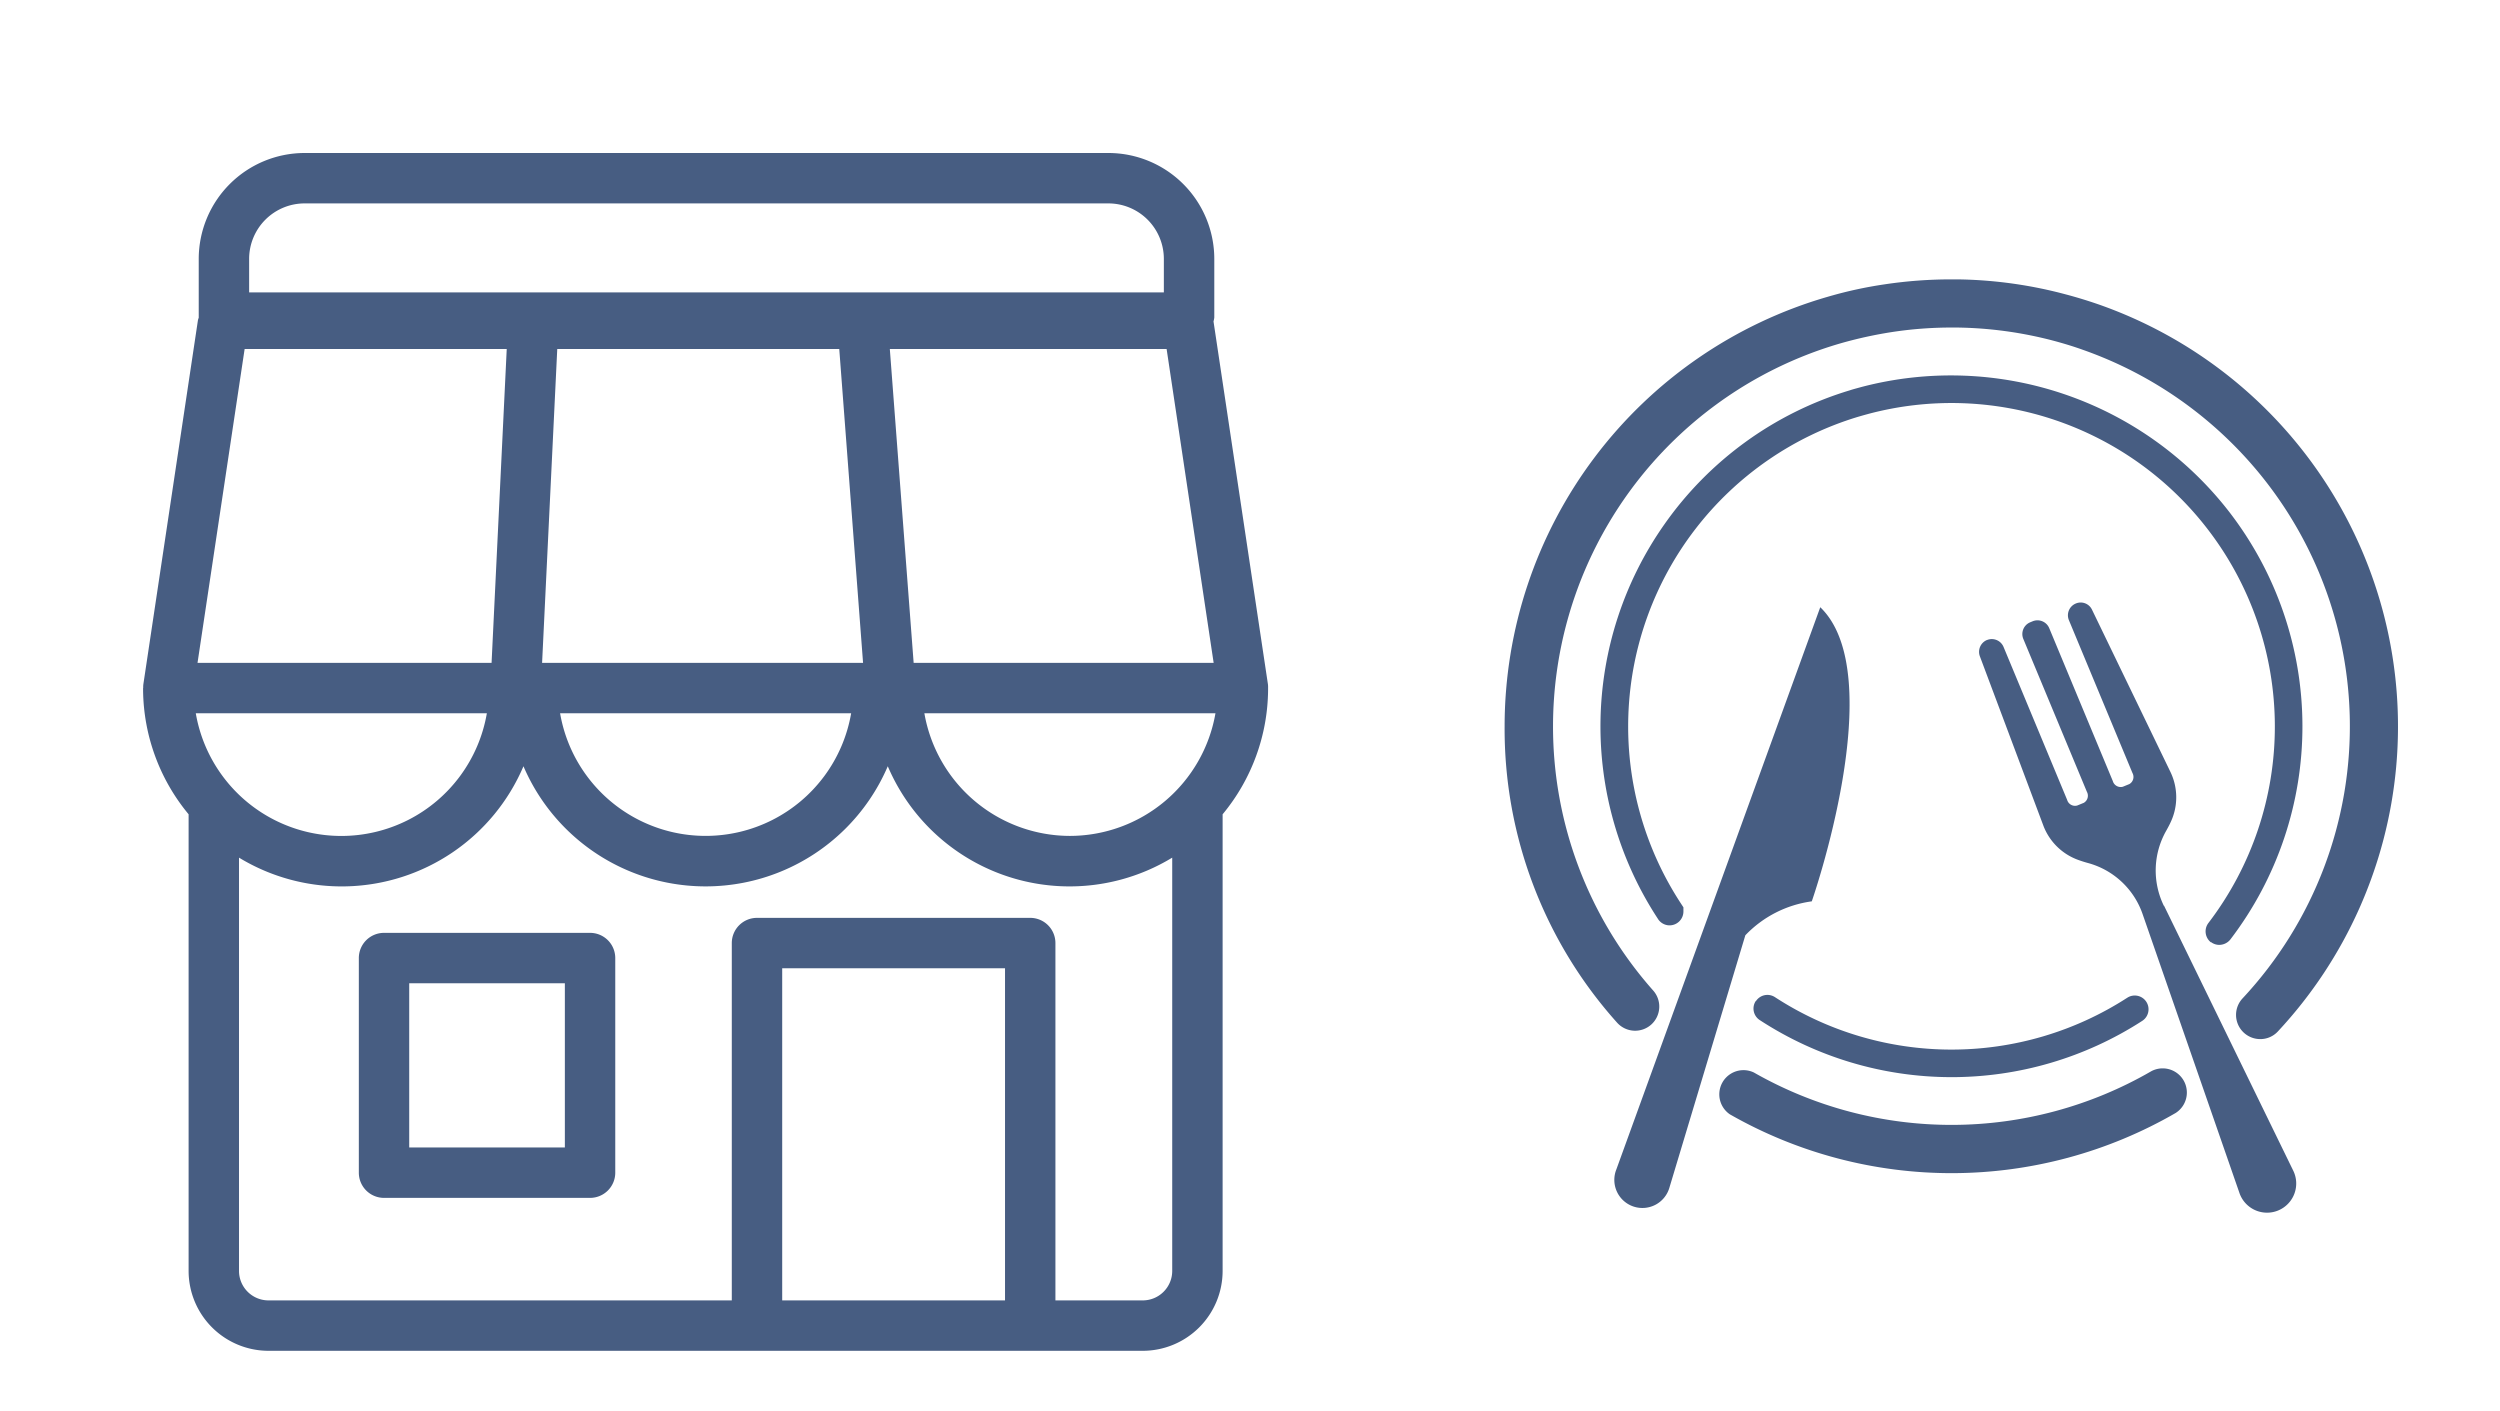
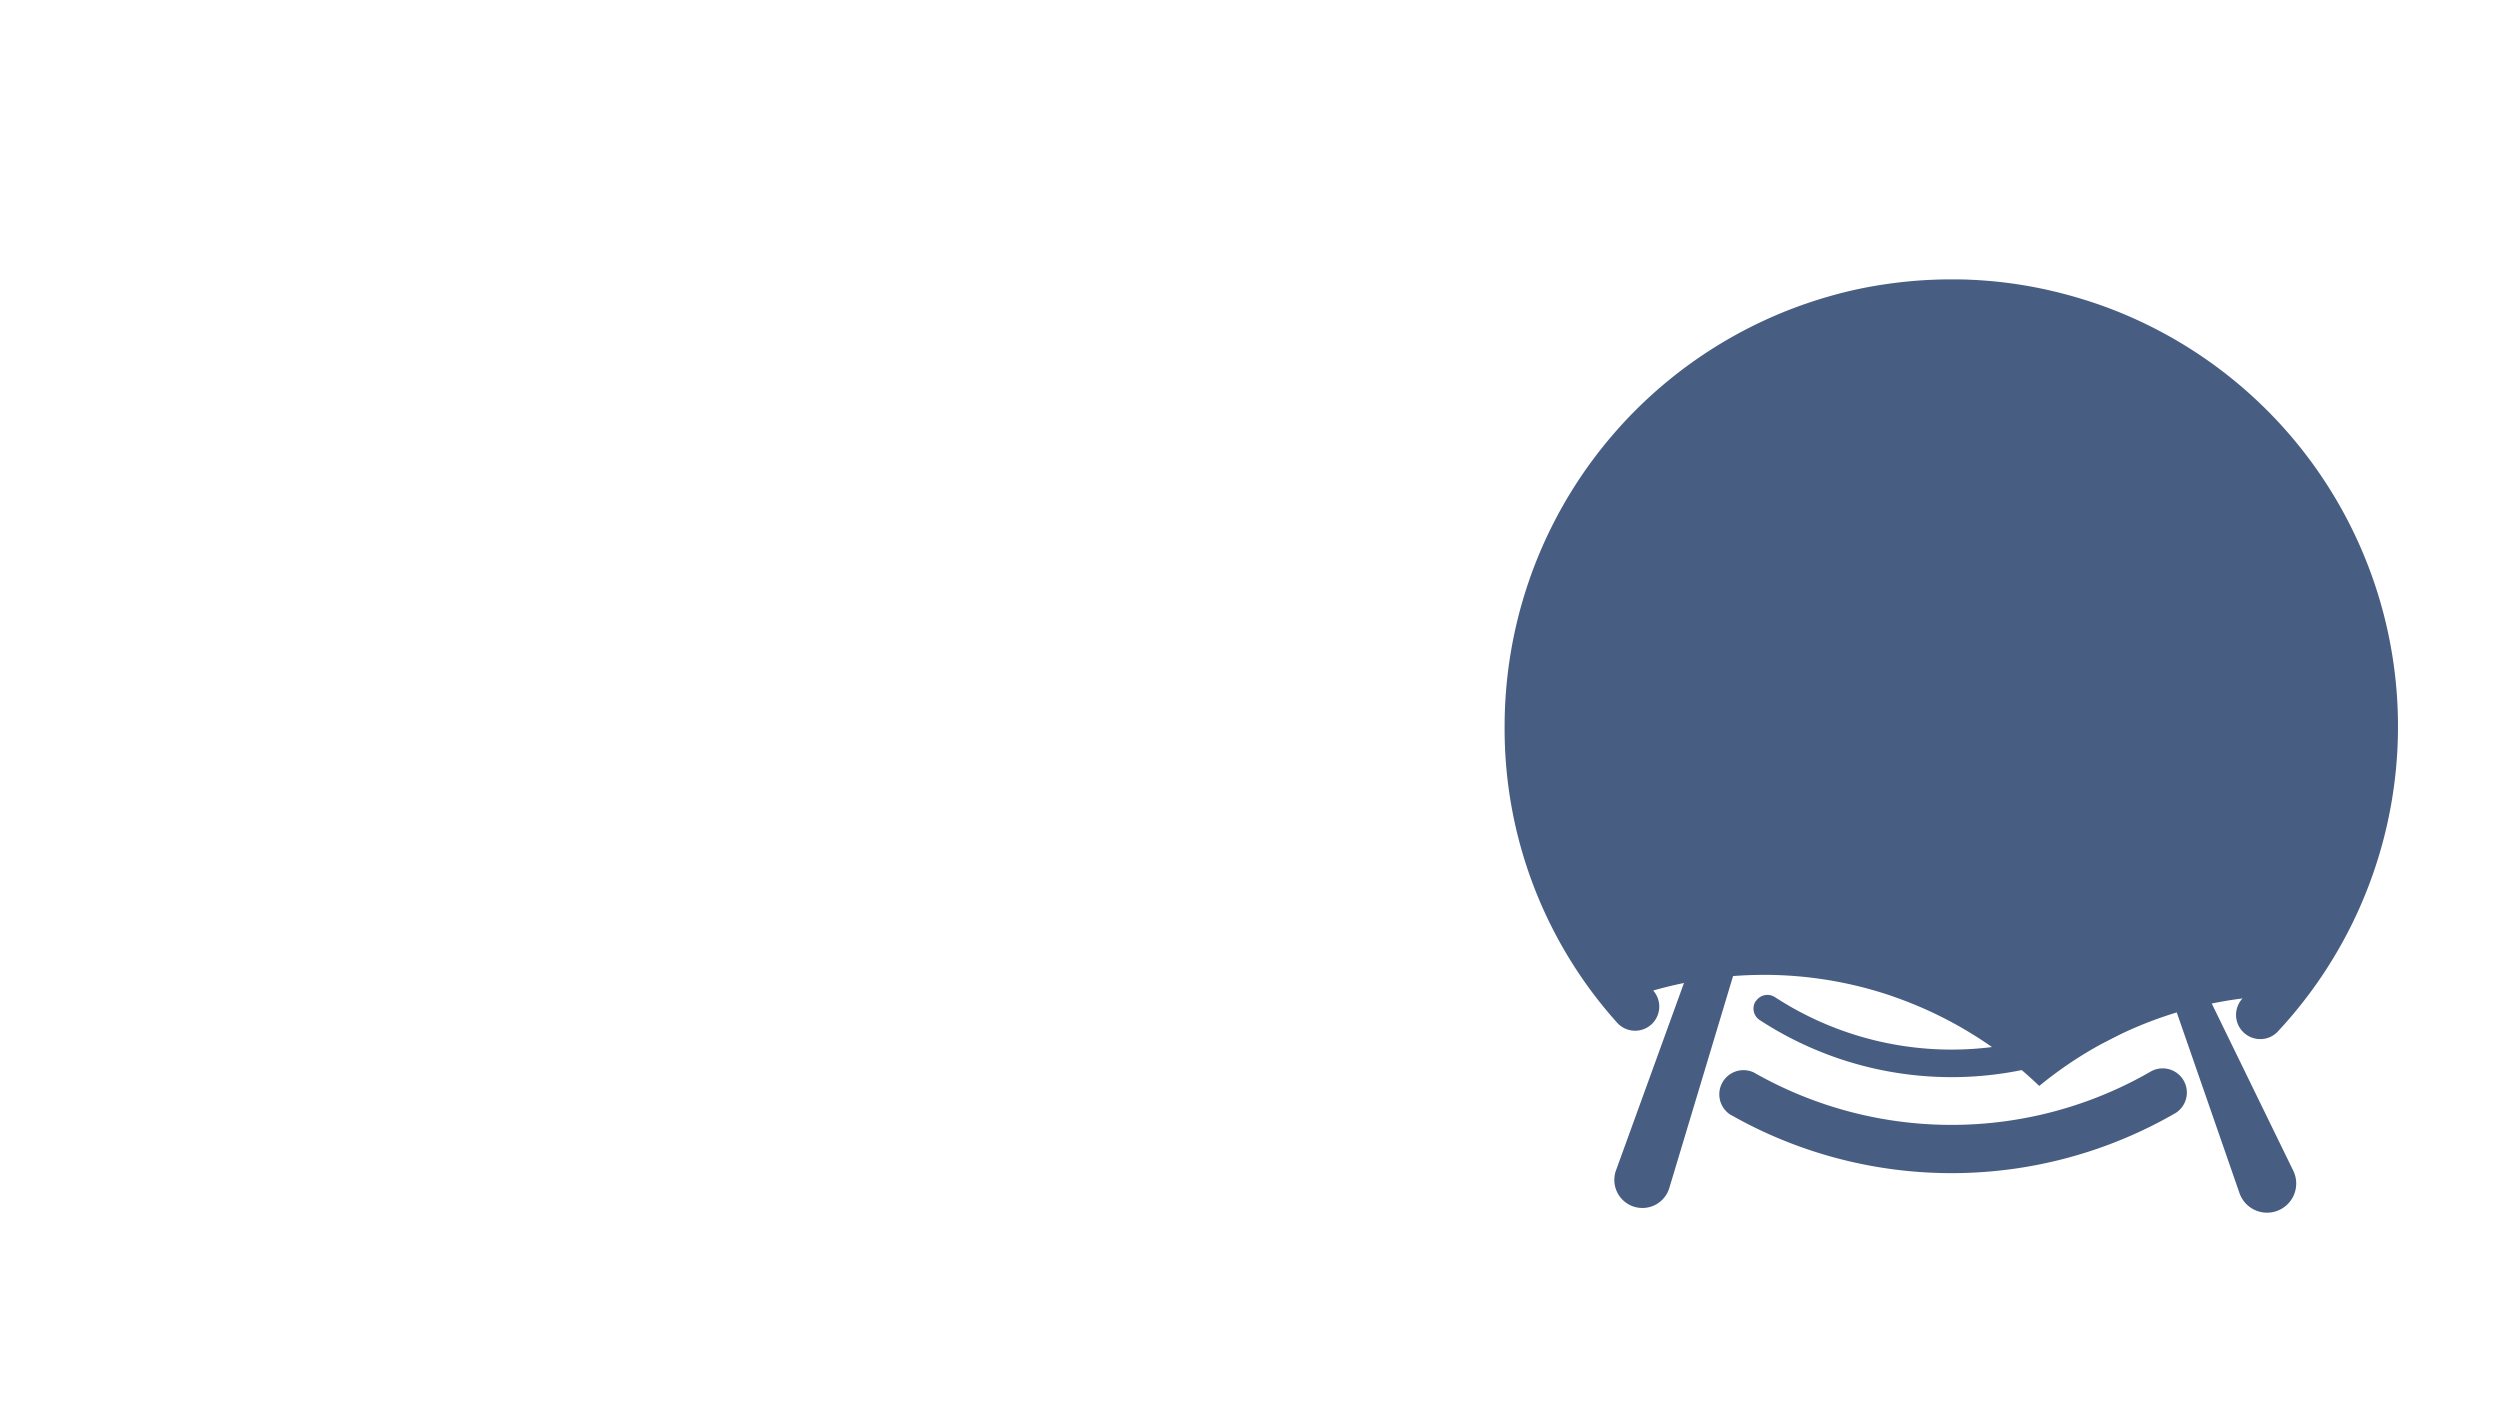
<svg xmlns="http://www.w3.org/2000/svg" width="124" height="70" viewBox="0 0 124 70">
  <defs>
    <clipPath id="clip-path">
      <rect id="長方形_171" data-name="長方形 171" width="70" height="70" transform="translate(964 2941)" fill="#fff" stroke="#707070" stroke-width="1" />
    </clipPath>
    <clipPath id="clip-path-2">
-       <rect id="長方形_182" data-name="長方形 182" width="55.805" height="59.411" transform="translate(0 0)" fill="none" />
-     </clipPath>
+       </clipPath>
    <clipPath id="clip-path-3">
      <rect id="長方形_184" data-name="長方形 184" width="54" height="54" transform="translate(964 2941)" fill="#fff" stroke="#707070" stroke-width="1" />
    </clipPath>
    <clipPath id="clip-path-4">
      <rect id="長方形_183" data-name="長方形 183" width="44.328" height="46.286" transform="translate(0 0)" fill="#fff" />
    </clipPath>
  </defs>
  <g id="グループ_267" data-name="グループ 267" transform="translate(-770 -2904)">
    <g id="マスクグループ_4" data-name="マスクグループ 4" transform="translate(-194 -37)" clip-path="url(#clip-path)">
      <g id="グループ_265" data-name="グループ 265" transform="translate(971.097 2948.589)">
        <g id="グループ_264" data-name="グループ 264" clip-path="url(#clip-path-2)">
-           <path id="パス_481" data-name="パス 481" d="M22.17,38.681H11.951a1.249,1.249,0,0,0-1.25,1.25V50.576a1.25,1.25,0,0,0,1.25,1.25H22.17a1.25,1.25,0,0,0,1.25-1.25V39.931a1.249,1.249,0,0,0-1.25-1.25M20.92,49.326H13.2V41.18h7.72Z" fill="#475d82" />
          <path id="パス_482" data-name="パス 482" d="M55.8,26.607c0-.022,0-.045,0-.068H55.8a1.277,1.277,0,0,0-.007-.185l-2.7-18a1.222,1.222,0,0,0,.039-.193V5.25A5.256,5.256,0,0,0,47.88,0H8.01A5.256,5.256,0,0,0,2.76,5.25V8.163l0,.009a1.071,1.071,0,0,0-.038.113L.013,26.354a1.277,1.277,0,0,0-.007.185H0c0,.023,0,.046,0,.068v.028A9.792,9.792,0,0,0,2.258,32.8V55.45a3.966,3.966,0,0,0,3.961,3.961H49.585a3.965,3.965,0,0,0,3.96-3.961V32.8A9.781,9.781,0,0,0,55.8,26.635l0-.028m-9.83,7.265a7.339,7.339,0,0,1-7.218-6.083H53.19a7.34,7.34,0,0,1-7.219,6.083M2.614,27.789H17.051a7.324,7.324,0,0,1-14.437,0M34.53,9.72l1.181,15.569H19.791L20.543,9.72Zm.59,18.069a7.324,7.324,0,0,1-14.436,0Zm3.1-2.5L37.038,9.72H50.767L53.1,25.289ZM5.26,5.25A2.754,2.754,0,0,1,8.01,2.5H47.88a2.753,2.753,0,0,1,2.75,2.75V6.913H5.26ZM5.037,9.72h13l-.752,15.569H2.7ZM42.752,56.911H31.7V40.437H42.752Zm6.833,0H45.252V39.187A1.25,1.25,0,0,0,44,37.937H30.45a1.25,1.25,0,0,0-1.25,1.25V56.911H6.219A1.463,1.463,0,0,1,4.758,55.45v-20.5a9.8,9.8,0,0,0,14.109-4.533,9.829,9.829,0,0,0,18.07,0,9.8,9.8,0,0,0,14.108,4.533v20.5a1.462,1.462,0,0,1-1.46,1.461" fill="#475d82" />
        </g>
      </g>
    </g>
    <g id="マスクグループ_5" data-name="マスクグループ 5" transform="translate(-124 -27)" clip-path="url(#clip-path-3)">
      <g id="グループ_266" data-name="グループ 266" transform="translate(968.629 2944.857)" clip-path="url(#clip-path-4)">
-         <path id="パス_485" data-name="パス 485" d="M36.711,35.016a.682.682,0,0,0,.414.14.711.711,0,0,0,.547-.266A17.406,17.406,0,0,0,37.6,13.657,17.459,17.459,0,0,0,19.364,7.488c-.185.052-.377.1-.569.163A17.355,17.355,0,0,0,9.6,14.3a17.416,17.416,0,0,0-.325,19.556.683.683,0,0,0,.584.332.69.69,0,0,0,.687-.687v-.207l-.111-.17A16.044,16.044,0,0,1,19.2,8.966c.177-.052.347-.1.525-.148A16.027,16.027,0,0,1,36.519,14.5a16.049,16.049,0,0,1,.066,19.571.69.69,0,0,0,.126.96Z" transform="translate(-1.677 -2.147)" fill="#475d82" />
        <path id="パス_486" data-name="パス 486" d="M16.383,47.045a.681.681,0,0,0,.2.946,17.411,17.411,0,0,0,18.972.037.683.683,0,0,0-.746-1.145,16.051,16.051,0,0,1-17.473-.03.681.681,0,0,0-.946.2Z" transform="translate(-3.927 -11.251)" fill="#475d82" />
-         <path id="パス_487" data-name="パス 487" d="M7.539,37.7a1.2,1.2,0,0,0,.1-1.692A19.737,19.737,0,0,1,2.671,22.9,19.8,19.8,0,0,1,13.006,5.522,19.759,19.759,0,0,1,16.959,3.9a20.911,20.911,0,0,1,2.534-.554,19.577,19.577,0,0,1,2.948-.222h.273a19.743,19.743,0,0,1,4.795.658c.495.133.983.281,1.455.451a19.835,19.835,0,0,1,7.144,4.4A19.771,19.771,0,0,1,36.87,36.4a1.2,1.2,0,0,0,.879,2.017,1.181,1.181,0,0,0,.872-.377A22.18,22.18,0,0,0,29.748,1.983c-.532-.185-1.086-.355-1.633-.5A21.854,21.854,0,0,0,22.744.735h-.31a22.281,22.281,0,0,0-3.3.244,20.763,20.763,0,0,0-2.844.621A22.184,22.184,0,0,0,.27,22.9,21.817,21.817,0,0,0,5.847,37.6a1.2,1.2,0,0,0,1.692.1Z" transform="translate(-0.27 -0.735)" fill="#475d82" />
+         <path id="パス_487" data-name="パス 487" d="M7.539,37.7a1.2,1.2,0,0,0,.1-1.692a20.911,20.911,0,0,1,2.534-.554,19.577,19.577,0,0,1,2.948-.222h.273a19.743,19.743,0,0,1,4.795.658c.495.133.983.281,1.455.451a19.835,19.835,0,0,1,7.144,4.4A19.771,19.771,0,0,1,36.87,36.4a1.2,1.2,0,0,0,.879,2.017,1.181,1.181,0,0,0,.872-.377A22.18,22.18,0,0,0,29.748,1.983c-.532-.185-1.086-.355-1.633-.5A21.854,21.854,0,0,0,22.744.735h-.31a22.281,22.281,0,0,0-3.3.244,20.763,20.763,0,0,0-2.844.621A22.184,22.184,0,0,0,.27,22.9,21.817,21.817,0,0,0,5.847,37.6a1.2,1.2,0,0,0,1.692.1Z" transform="translate(-0.27 -0.735)" fill="#475d82" />
        <path id="パス_488" data-name="パス 488" d="M35.472,51.6a19.781,19.781,0,0,1-19.711.059,1.2,1.2,0,0,0-1.189,2.076,22.184,22.184,0,0,0,22.112-.066,1.2,1.2,0,0,0-1.2-2.076Z" transform="translate(-3.401 -12.322)" fill="#475d82" />
        <path id="パス_489" data-name="パス 489" d="M39.943,36.557a3.994,3.994,0,0,1,.118-3.731c.074-.133.155-.281.222-.429a2.893,2.893,0,0,0-.015-2.482l-3.893-8.053a.62.62,0,0,0-.805-.3.631.631,0,0,0-.34.82l3.155,7.587a.407.407,0,0,1-.155.547l-.325.133a.407.407,0,0,1-.495-.281l-3.155-7.587a.631.631,0,0,0-.82-.34l-.126.052a.631.631,0,0,0-.34.82L36.124,30.9a.407.407,0,0,1-.155.547l-.325.133a.407.407,0,0,1-.5-.281l-3.155-7.587a.631.631,0,0,0-.82-.34h-.007a.637.637,0,0,0-.347.805l3.147,8.393a2.9,2.9,0,0,0,1.729,1.707q.244.089.488.155a3.963,3.963,0,0,1,2.711,2.541l4.8,13.823a1.447,1.447,0,1,0,2.667-1.108L39.951,36.55Z" transform="translate(-7.243 -5.483)" fill="#475d82" />
        <path id="パス_490" data-name="パス 490" d="M17.117,36.405s3.923-11.222.421-14.591L7.424,49.7a1.393,1.393,0,1,0,2.63.909l3.768-12.523a5.6,5.6,0,0,1,3.3-1.684Z" transform="translate(-1.882 -5.553)" fill="#475d82" />
      </g>
    </g>
  </g>
</svg>